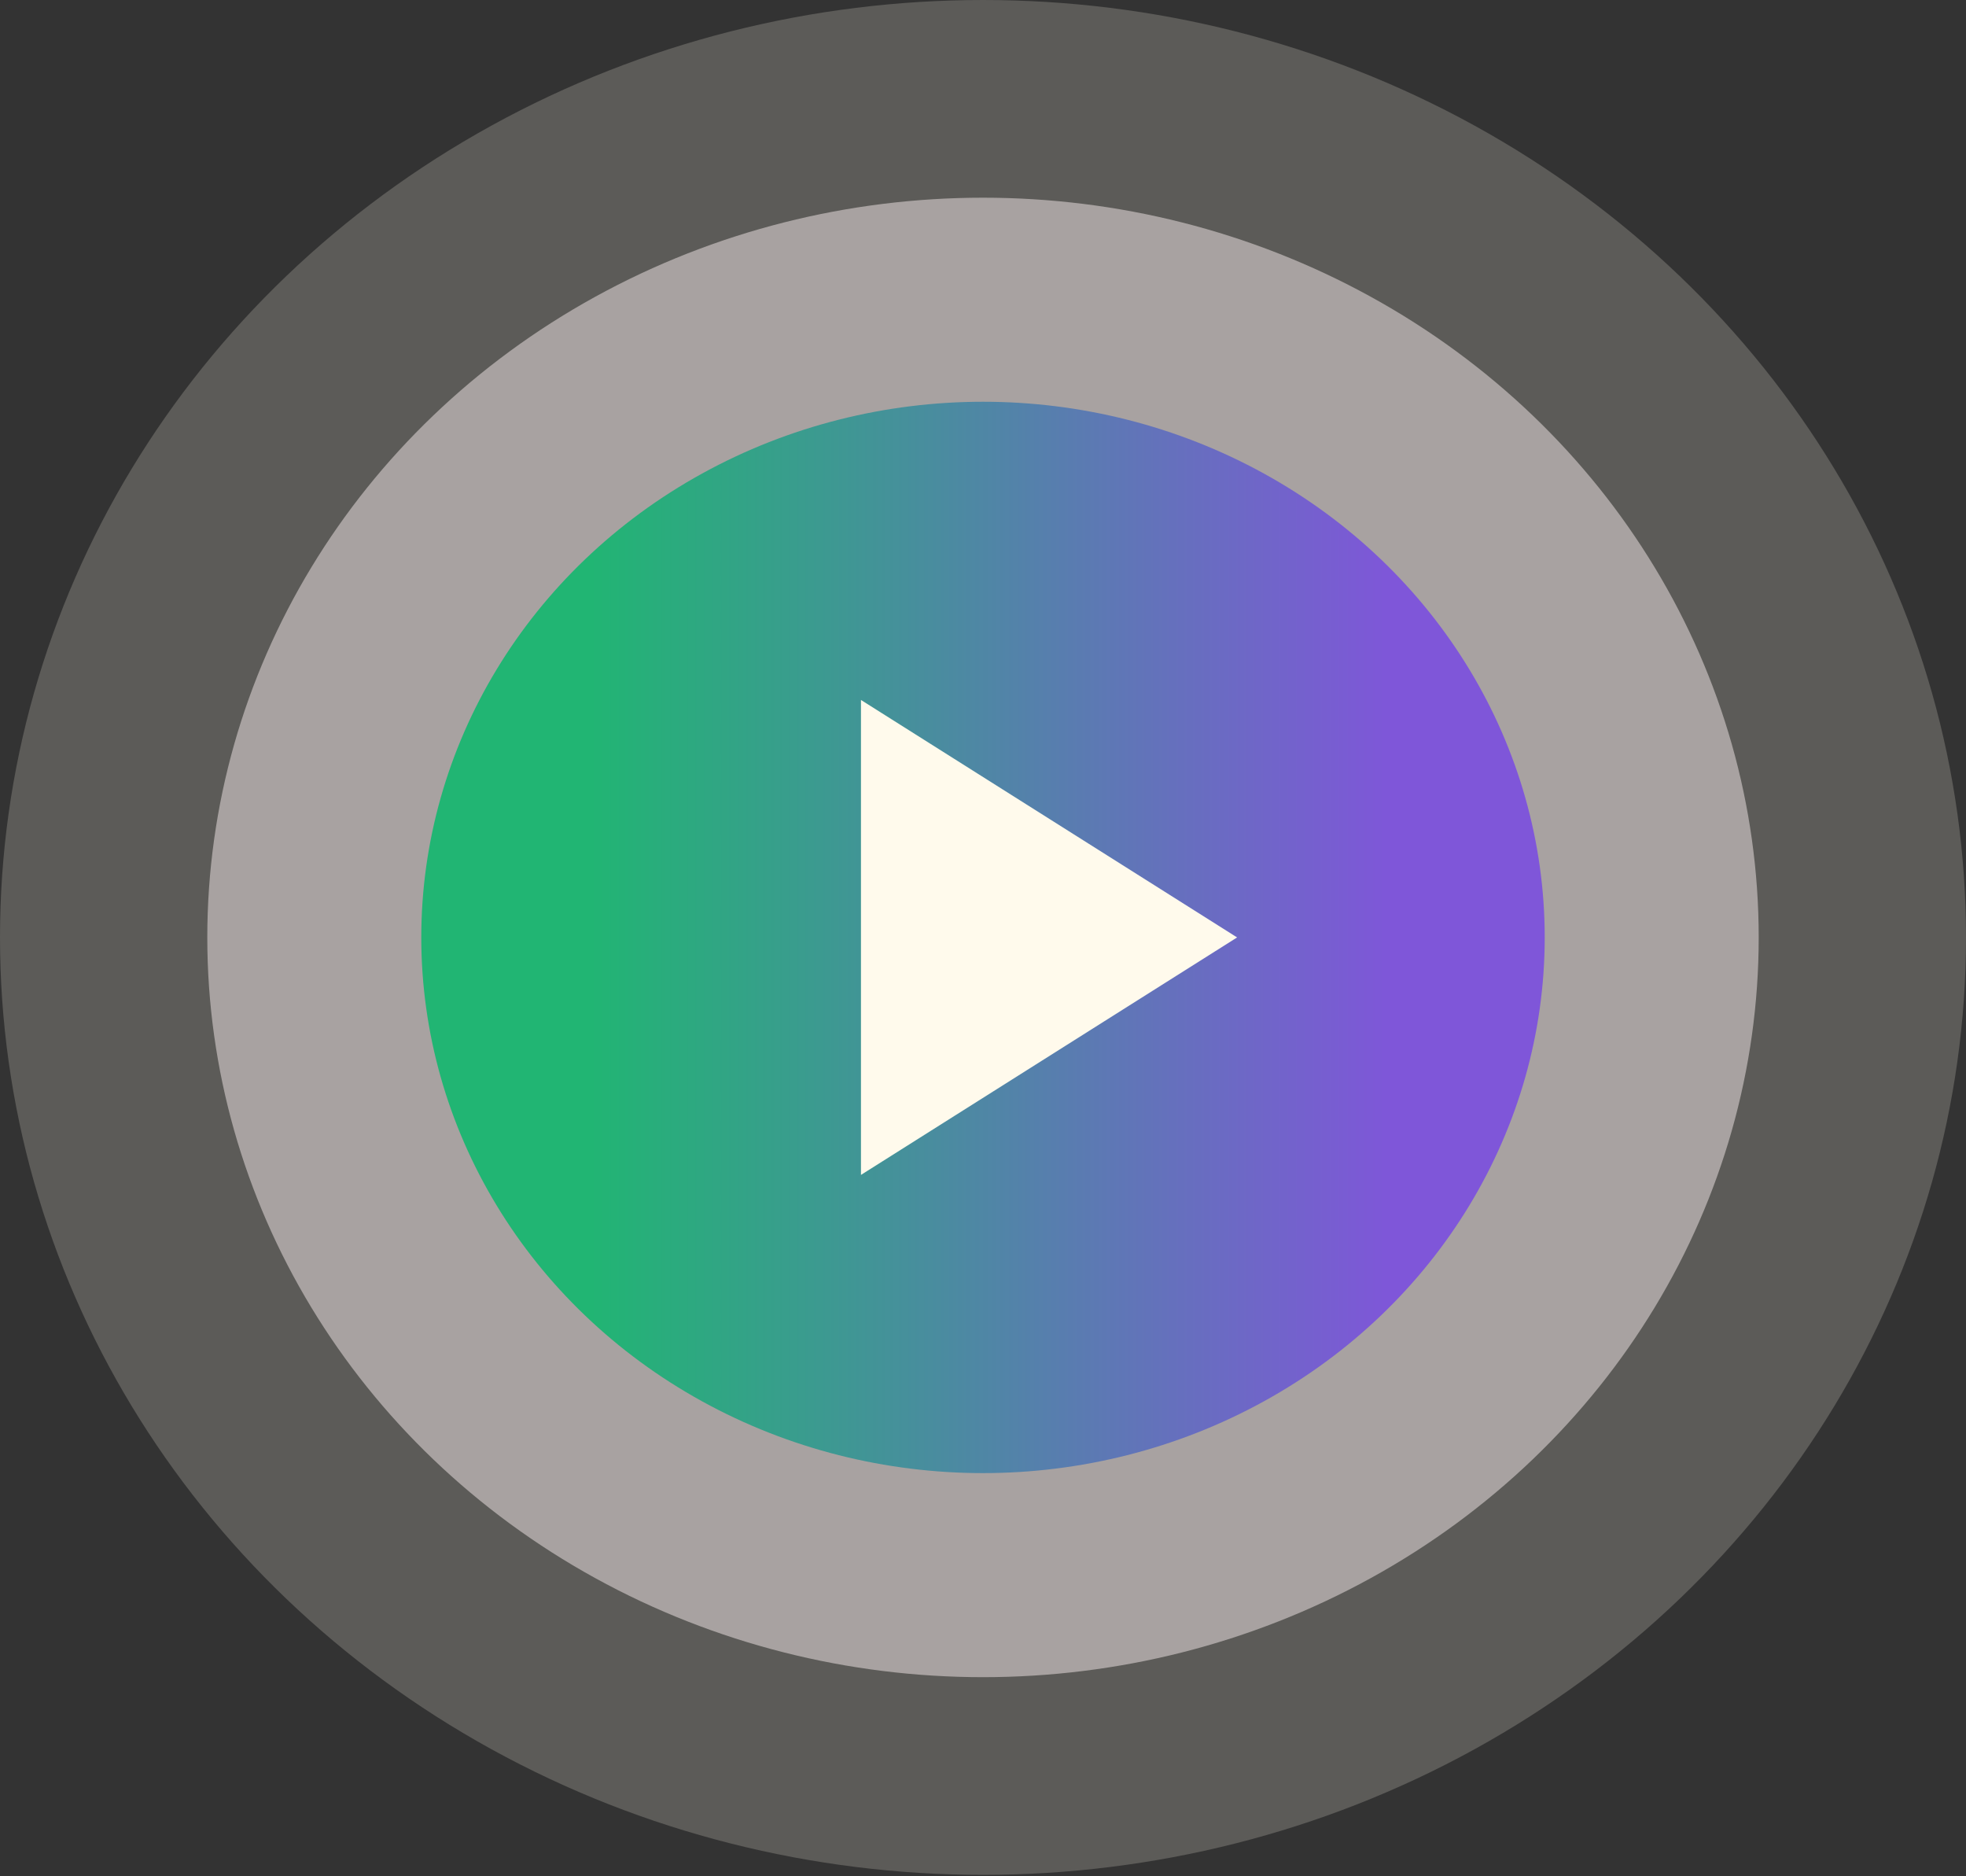
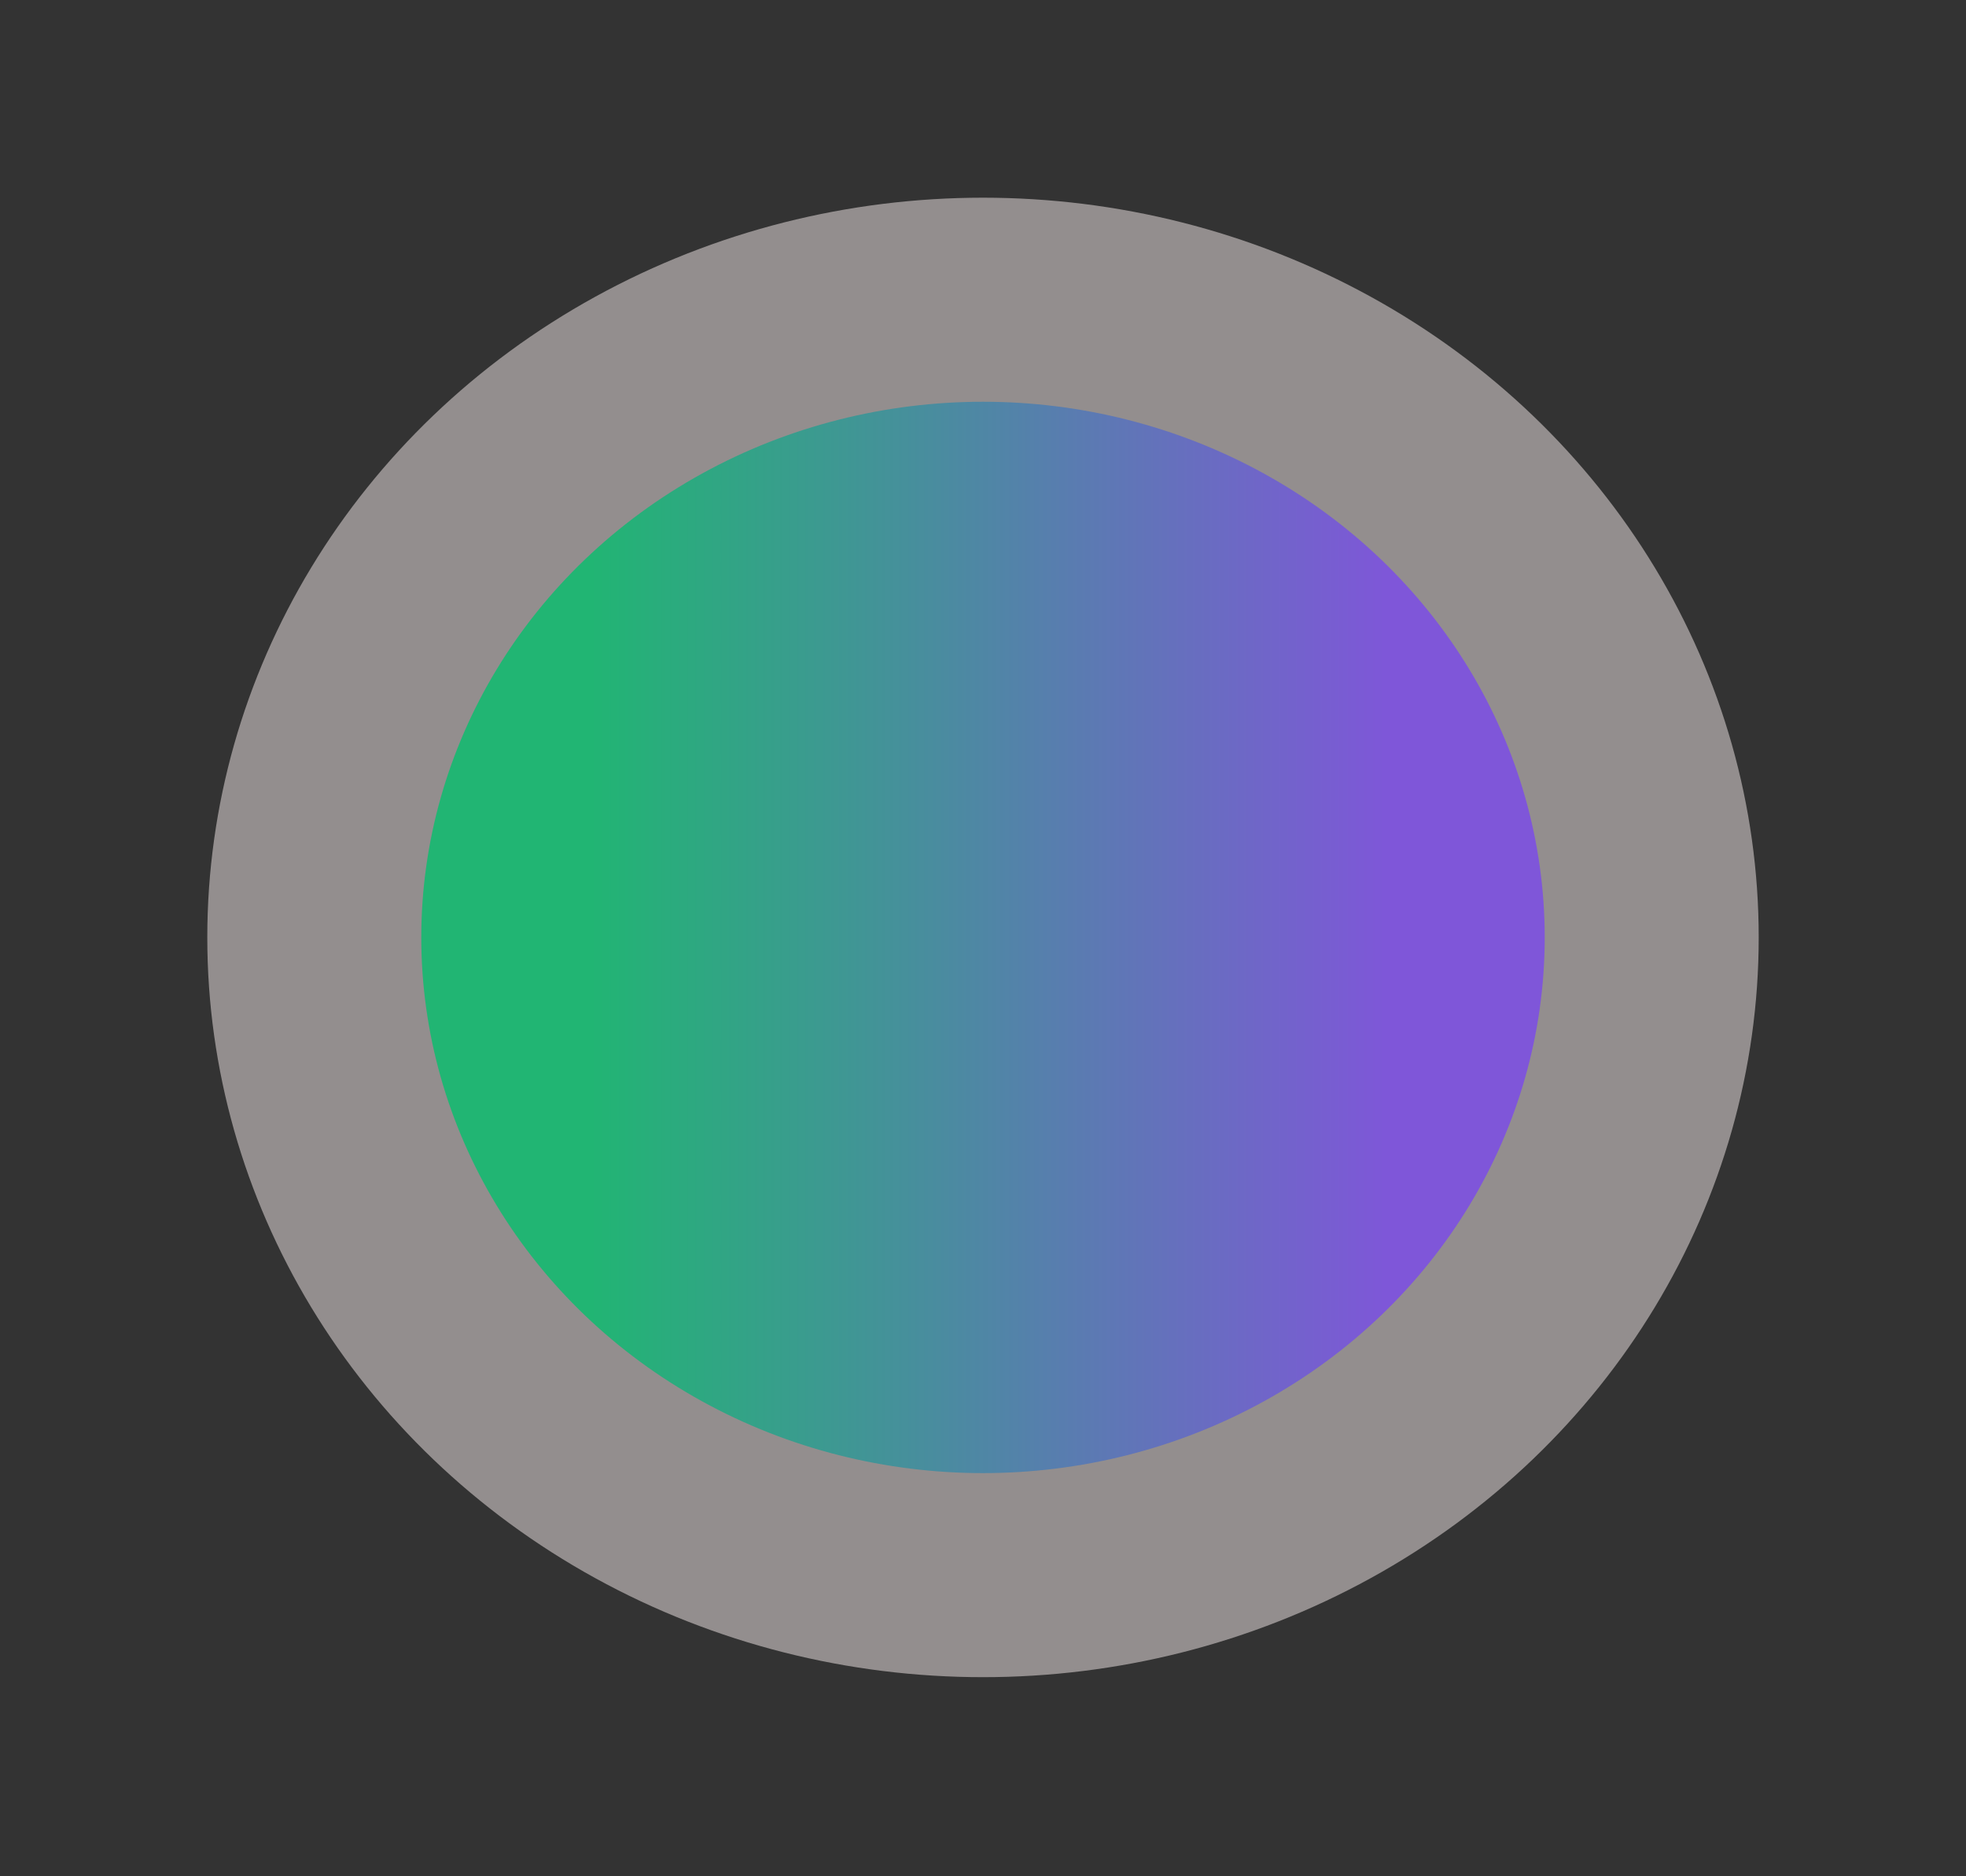
<svg xmlns="http://www.w3.org/2000/svg" width="218" height="208" viewBox="0 0 218 208" fill="none">
  <rect x="0" y="0" width="218" height="208" fill="#333333" stroke="none" />
-   <ellipse opacity="0.2" cx="109" cy="103.923" rx="109" ry="103.923" fill="#FFFAEC" />
  <ellipse opacity="0.5" cx="109" cy="103.923" rx="86.014" ry="82.007" fill="#F5EBEB" />
  <ellipse cx="109" cy="103.923" rx="62.286" ry="59.385" fill="url(#paint0_linear_1_365)" />
-   <path d="M137.177 103.923L95.468 130.25V77.597L137.177 103.923Z" fill="#FFFAEC" />
+   <path d="M137.177 103.923L95.468 130.25L137.177 103.923Z" fill="#FFFAEC" />
  <defs>
    <linearGradient id="paint0_linear_1_365" x1="154.605" y1="147.413" x2="65.356" y2="147.413" gradientUnits="userSpaceOnUse">
      <stop stop-color="#7F56D9" />
      <stop offset="1" stop-color="#21B573" />
    </linearGradient>
  </defs>
</svg>